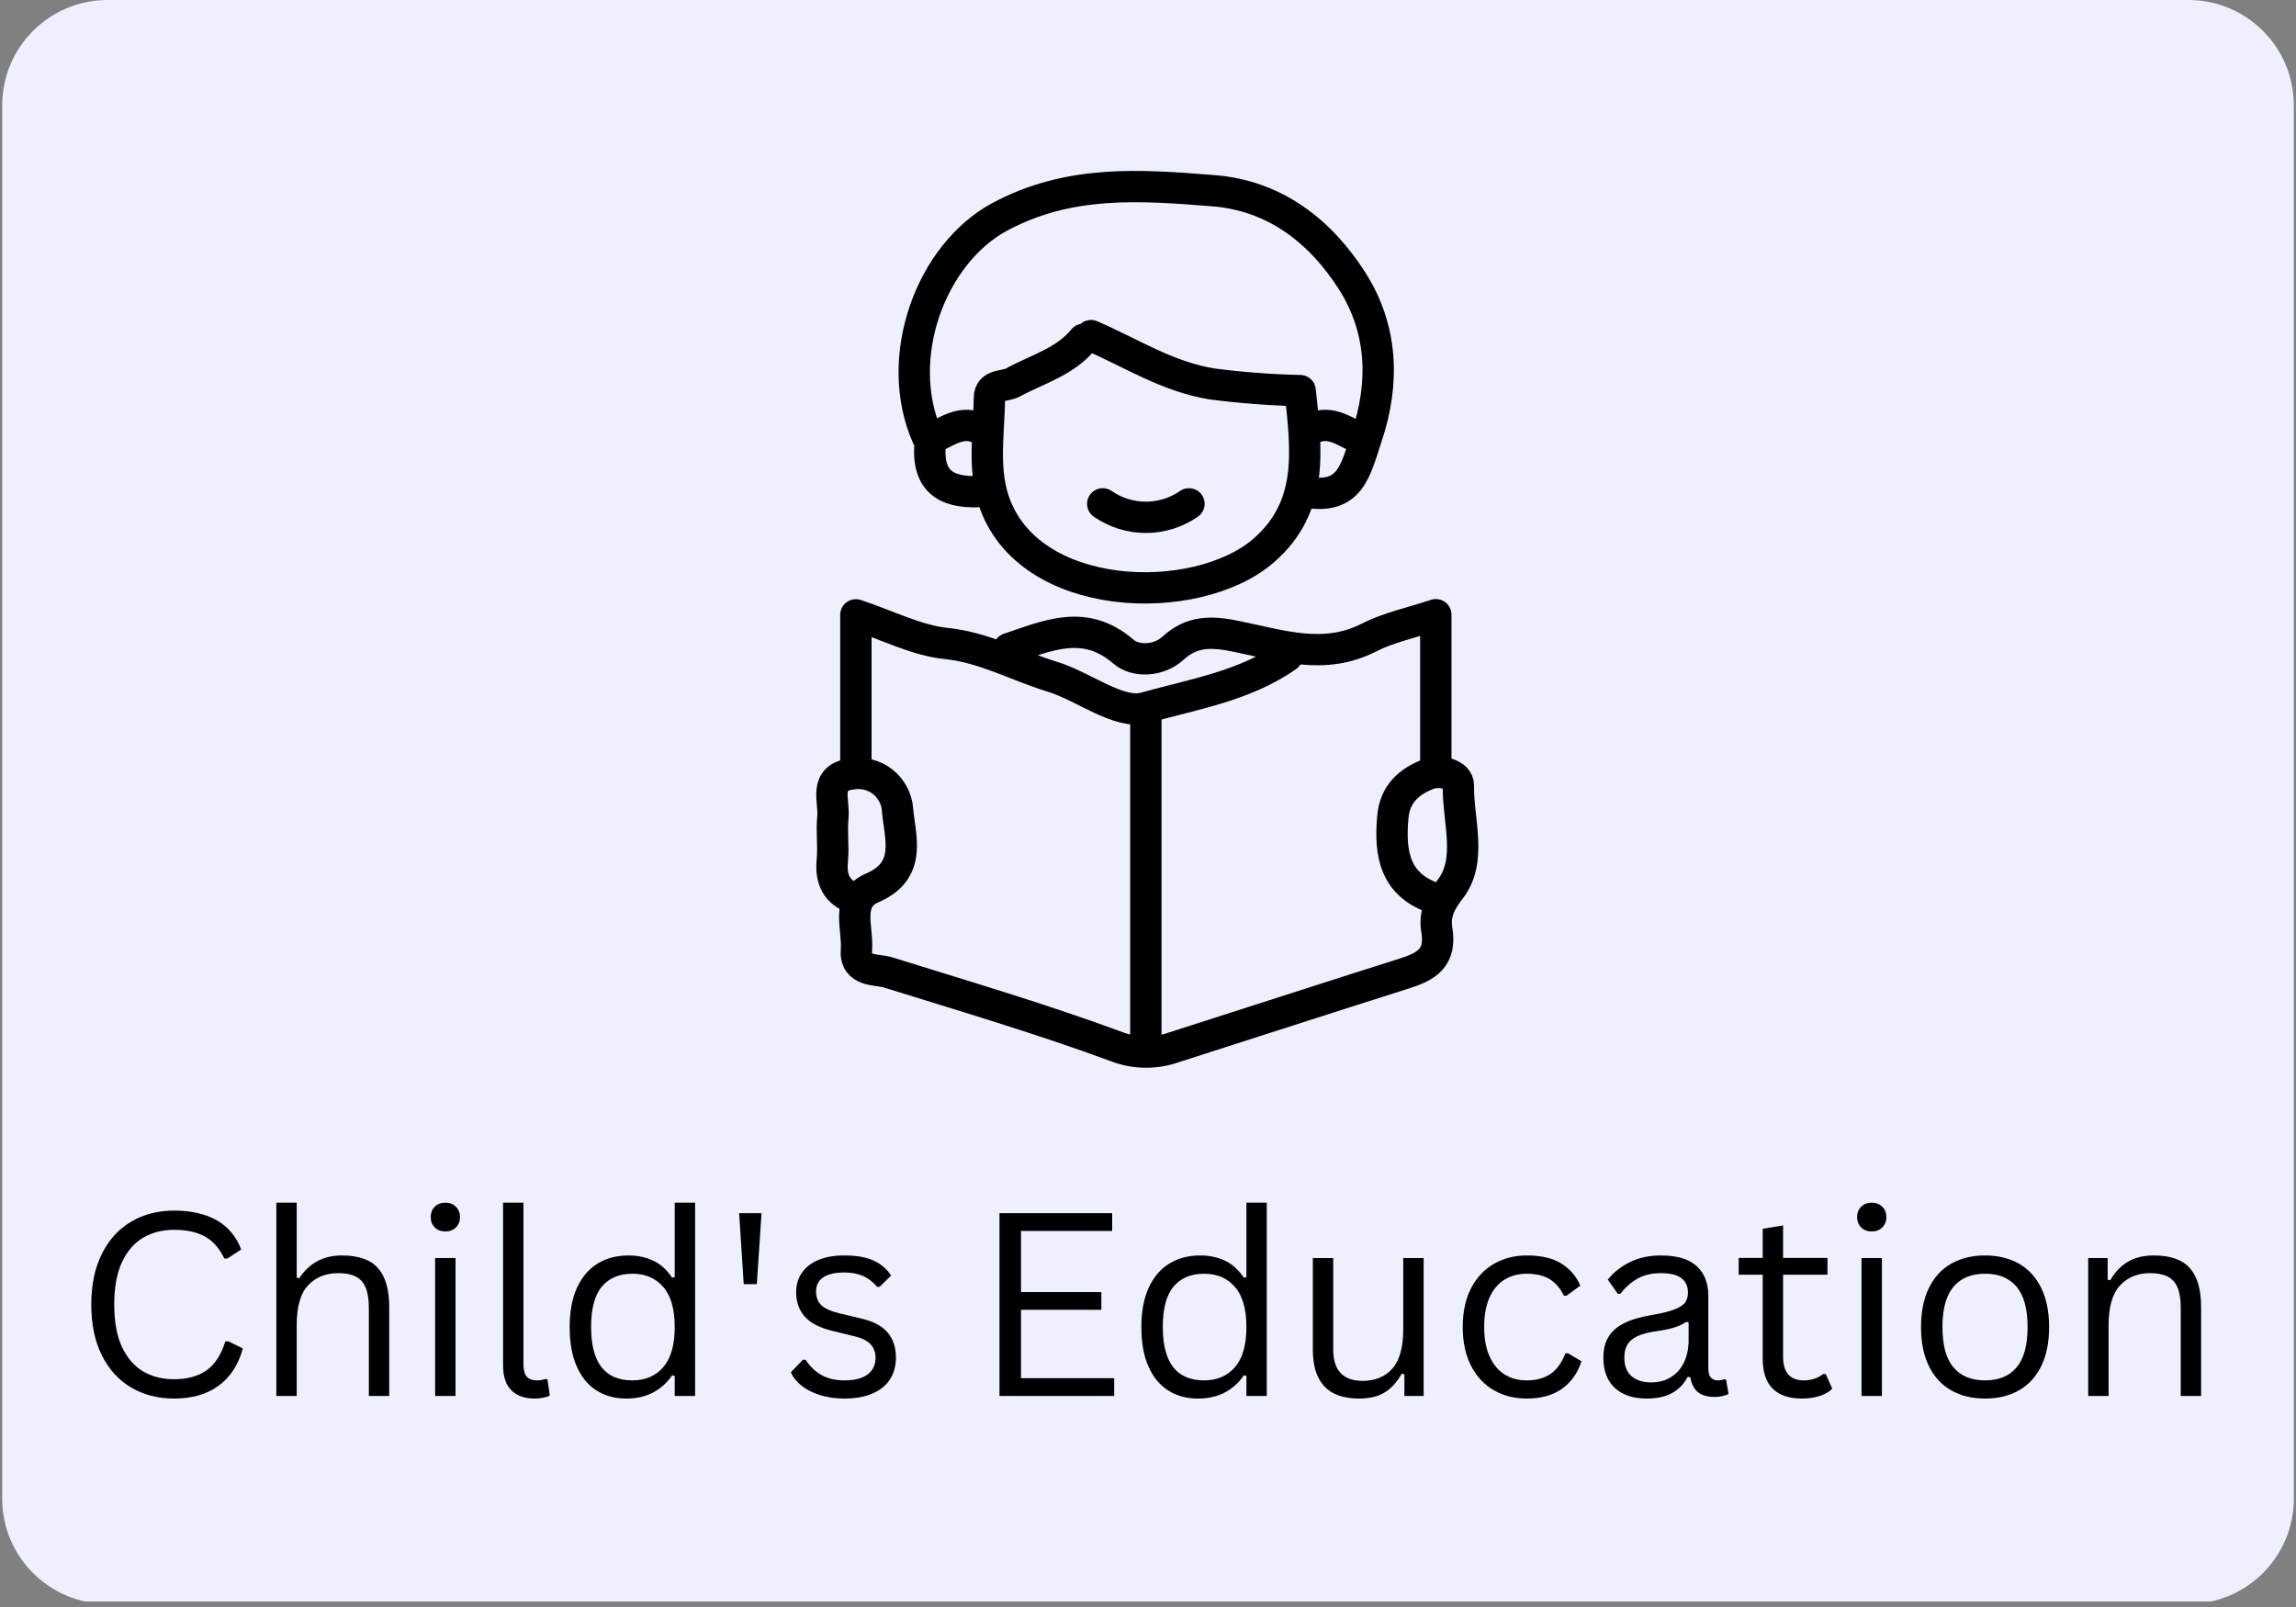
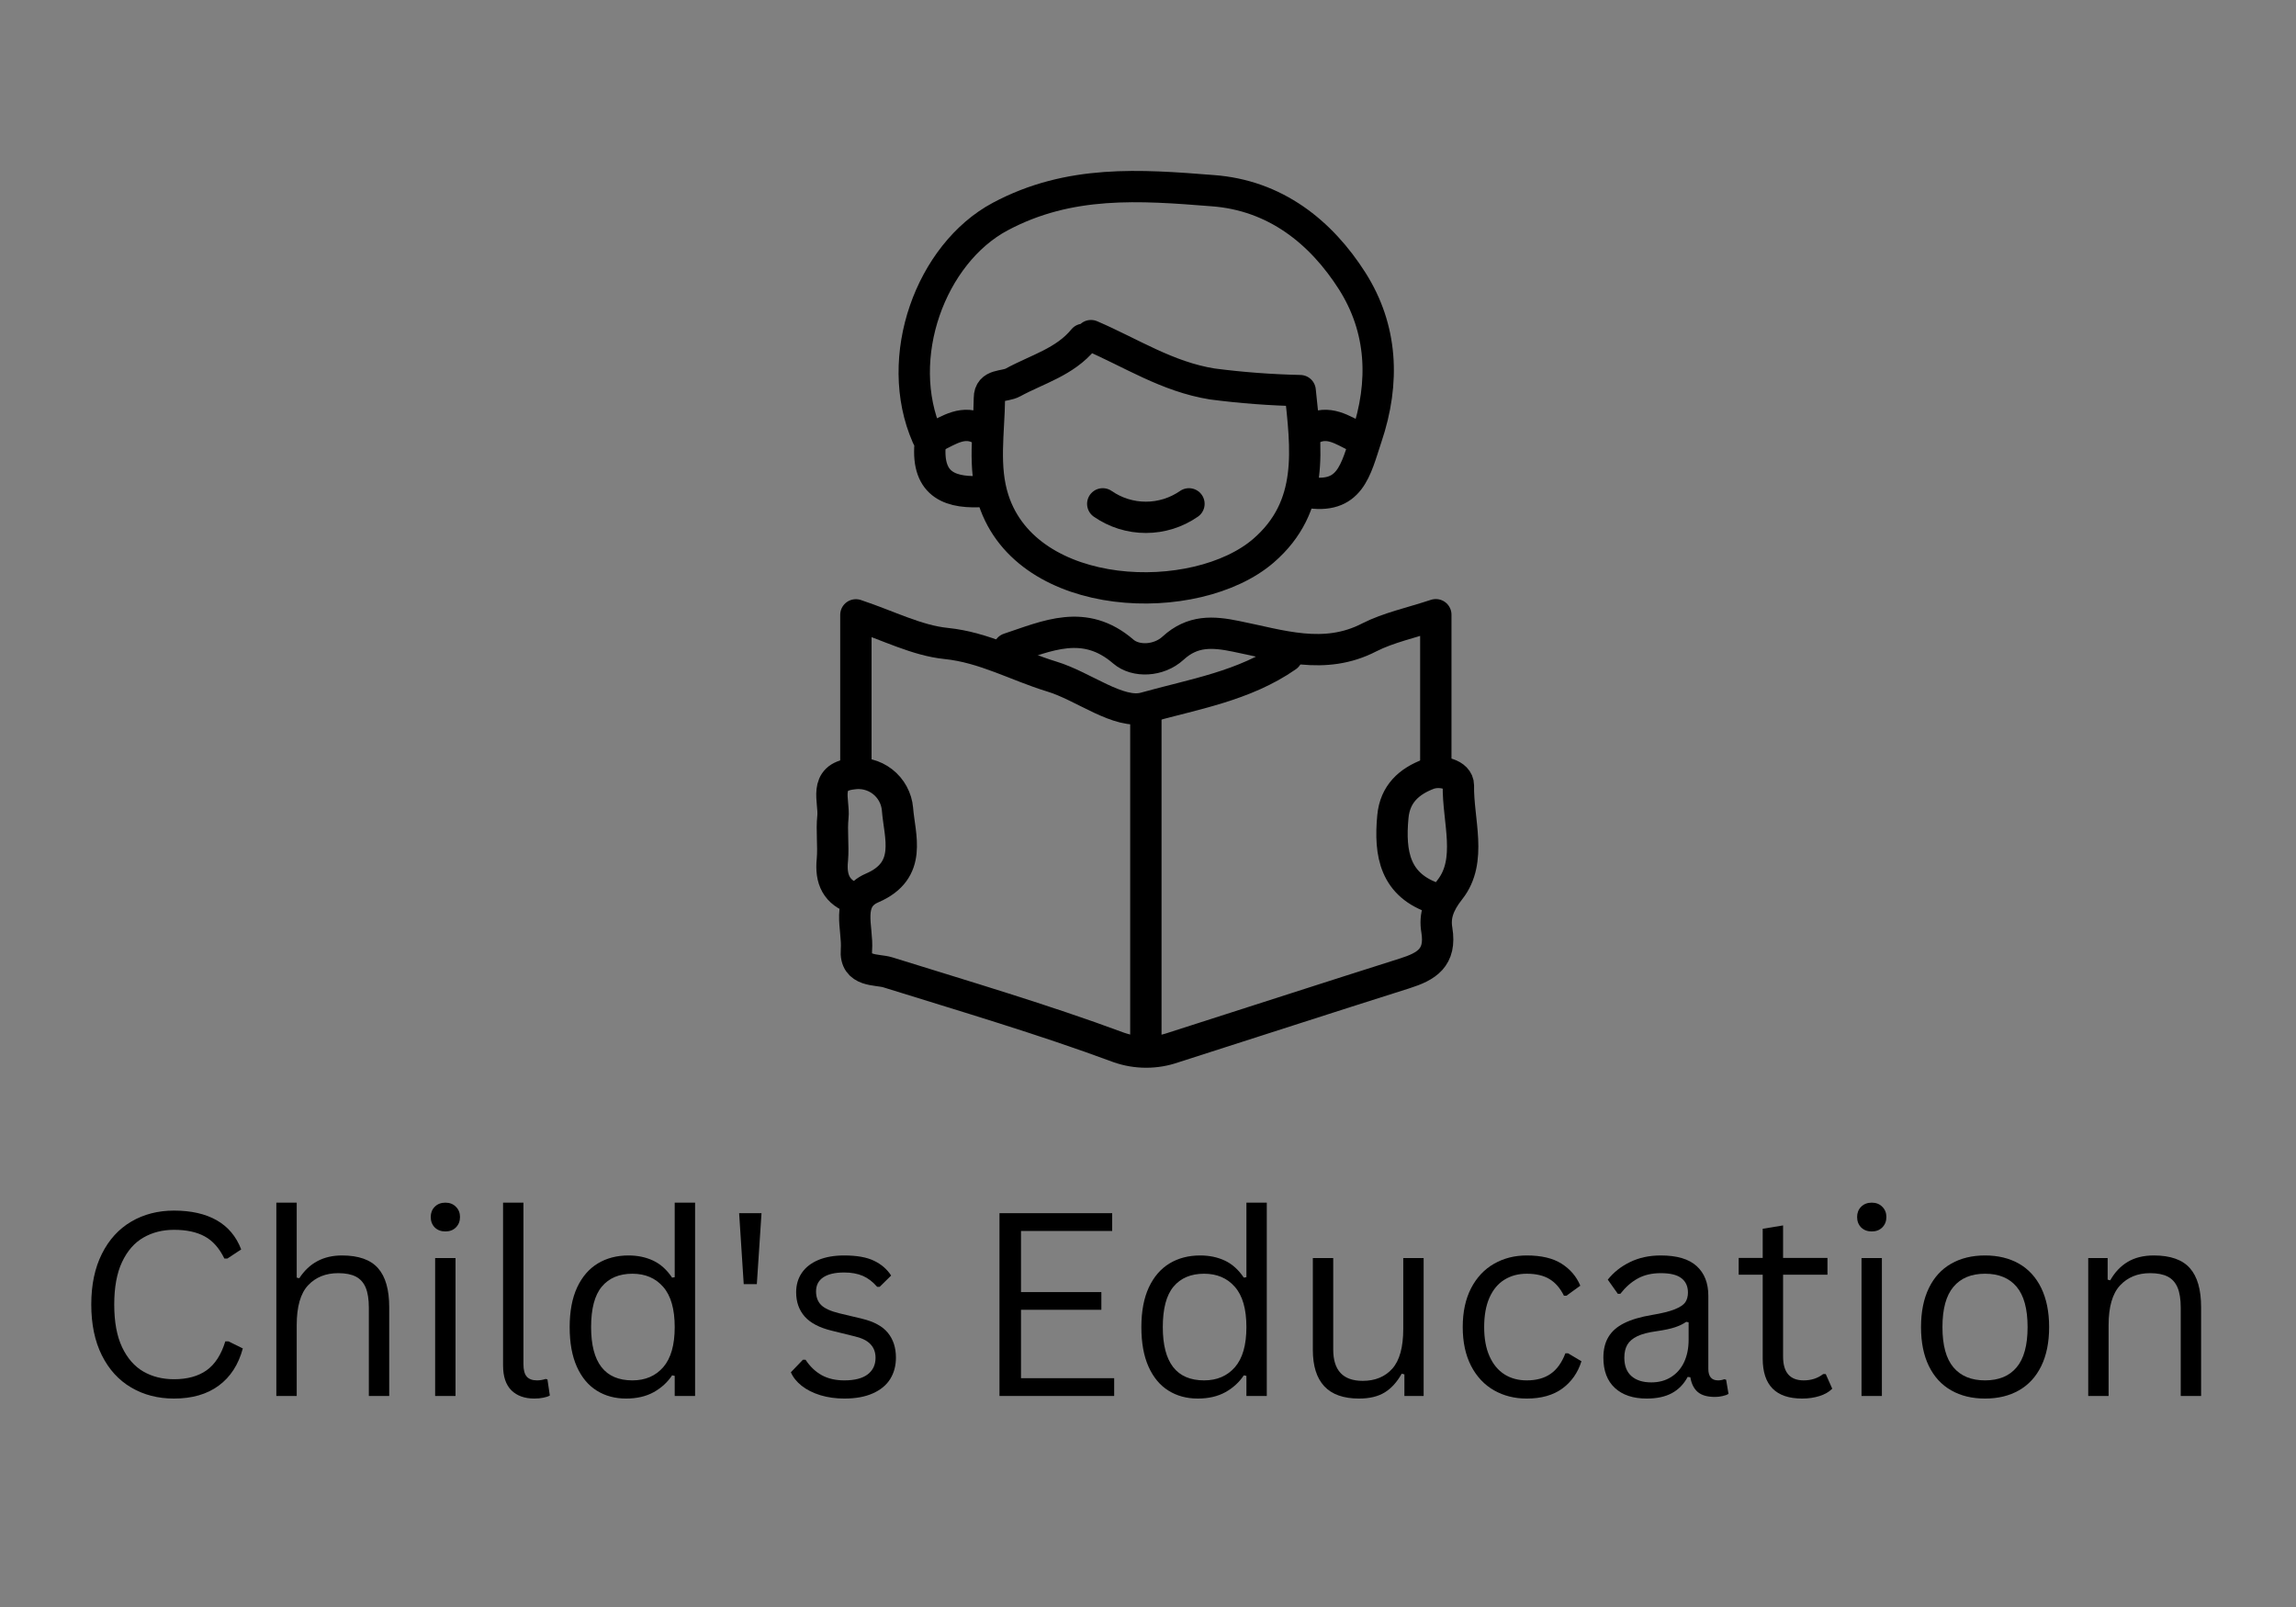
<svg xmlns="http://www.w3.org/2000/svg" width="500" zoomAndPan="magnify" viewBox="0 0 375 262.5" height="350" preserveAspectRatio="xMidYMid meet" version="1.0">
  <rect x="0" y="0" width="375" height="262.5" fill="#808080" stroke="none" />
  <defs>
    <g />
    <clipPath id="9f9e845348">
-       <path d="M 0.355 0 L 374.641 0 L 374.641 262 L 0.355 262 Z M 0.355 0 " clip-rule="nonzero" />
-     </clipPath>
+       </clipPath>
    <clipPath id="6267bcb882">
      <path d="M 17.574 0 L 357.426 0 C 366.934 0 374.645 7.707 374.645 17.219 L 374.645 244.785 C 374.645 254.293 366.934 262 357.426 262 L 17.574 262 C 8.066 262 0.355 254.293 0.355 244.785 L 0.355 17.219 C 0.355 7.707 8.066 0 17.574 0 " clip-rule="nonzero" />
    </clipPath>
  </defs>
  <g clip-path="url(#9f9e845348)">
    <g clip-path="url(#6267bcb882)">
      <path fill="#eff0ff" d="M 0.355 0 L 374.938 0 L 374.938 261.59 L 0.355 261.59 Z M 0.355 0 " fill-opacity="1" fill-rule="nonzero" />
    </g>
  </g>
  <path stroke-linecap="round" transform="matrix(1.28, 0, 0, 1.278, 89.869, 4.341)" fill="none" stroke-linejoin="round" d="M 96.501 59.5 C 102.099 60.5 102.761 56.681 104.15 52.499 C 106.549 45.391 106.149 38.571 102.349 32.551 C 98.351 26.251 92.499 21.549 84.499 20.971 C 75.269 20.24 66.249 19.558 57.41 24.291 C 48.57 29.02 43.671 42.291 48.109 52.401 C 48.289 52.713 48.409 53.046 48.47 53.401 C 48.03 58.69 51.18 59.72 55.469 59.399 " stroke="#000000" stroke-width="4" stroke-opacity="1" stroke-miterlimit="4" />
  <path stroke-linecap="round" transform="matrix(1.28, 0, 0, 1.278, 89.869, 4.341)" fill="none" stroke-linejoin="round" d="M 39.001 111.499 C 36.511 110.72 35.741 108.989 36.001 106.501 C 36.16 104.679 35.879 102.82 36.071 101.001 C 36.279 99.001 34.771 95.941 38.531 95.519 C 38.87 95.464 39.212 95.446 39.554 95.461 C 39.899 95.477 40.234 95.525 40.567 95.611 C 40.903 95.697 41.223 95.816 41.532 95.966 C 41.84 96.119 42.13 96.299 42.402 96.51 C 42.673 96.721 42.917 96.959 43.14 97.219 C 43.363 97.482 43.555 97.763 43.72 98.066 C 43.885 98.369 44.016 98.684 44.117 99.014 C 44.215 99.341 44.279 99.677 44.309 100.019 C 44.569 103.48 46.309 107.849 41.071 110.099 C 37.619 111.591 39.291 115.25 39.071 117.999 C 38.83 120.909 41.709 120.45 43.07 120.881 C 52.929 123.96 62.84 126.88 72.54 130.481 C 73.673 130.878 74.839 131.077 76.041 131.077 C 77.241 131.077 78.407 130.878 79.539 130.481 C 89.38 127.329 99.199 124.131 109.049 121.01 C 111.82 120.129 113.71 119.01 113.13 115.479 C 112.831 113.7 113.319 112.181 114.8 110.301 C 117.721 106.58 115.801 101.481 115.88 96.99 C 115.88 95.55 113.591 94.99 112.059 95.541 C 109.611 96.47 107.791 98.06 107.52 100.989 C 107.08 105.73 107.749 109.799 113.041 111.49 " stroke="#000000" stroke-width="4" stroke-opacity="1" stroke-miterlimit="4" />
  <path stroke-linecap="round" transform="matrix(1.28, 0, 0, 1.278, 89.869, 4.341)" fill="none" stroke-linejoin="round" d="M 76.001 87.999 L 76.001 130.499 " stroke="#000000" stroke-width="4" stroke-opacity="1" stroke-miterlimit="4" />
  <path stroke-linecap="round" transform="matrix(1.28, 0, 0, 1.278, 89.869, 4.341)" fill="none" stroke-linejoin="round" d="M 94.001 80.5 C 88.571 84.3 81.999 85.351 75.879 87.069 C 72.558 87.999 68.059 84.3 63.981 83.071 C 59.501 81.701 55.401 79.35 50.521 78.849 C 46.779 78.47 43.201 76.59 39.001 75.189 L 39.001 95 " stroke="#000000" stroke-width="4" stroke-opacity="1" stroke-miterlimit="4" />
  <path stroke-linecap="round" transform="matrix(1.28, 0, 0, 1.278, 89.869, 4.341)" fill="none" stroke-linejoin="round" d="M 112.999 95 L 112.999 75.171 C 109.8 76.229 107.001 76.81 104.528 78.06 C 98.769 81.059 93.14 79.06 87.53 77.941 C 84.53 77.32 81.96 77.161 79.469 79.451 C 77.65 81.12 74.701 81.249 73.12 79.879 C 68.169 75.599 63.411 77.88 58.521 79.5 " stroke="#000000" stroke-width="4" stroke-opacity="1" stroke-miterlimit="4" />
  <path stroke-linecap="round" transform="matrix(1.28, 0, 0, 1.278, 89.869, 4.341)" fill="none" stroke-linejoin="round" d="M 68.999 39.5 C 74.091 41.689 78.73 44.759 84.469 45.679 C 88.196 46.165 91.935 46.446 95.689 46.529 C 96.449 53.869 97.581 61.31 91.001 66.999 C 82.421 74.401 60.871 73.801 56.561 60.491 C 55.2 56.29 55.99 51.851 56.039 47.489 C 56.039 45.63 57.971 46.079 59.04 45.489 C 62.129 43.799 65.679 42.869 68.041 39.971 " stroke="#000000" stroke-width="4" stroke-opacity="1" stroke-miterlimit="4" />
  <path stroke-linecap="round" transform="matrix(1.28, 0, 0, 1.278, 89.869, 4.341)" fill="none" stroke-linejoin="round" d="M 70.501 61.001 C 70.901 61.279 71.322 61.527 71.759 61.741 C 72.198 61.958 72.65 62.138 73.117 62.285 C 73.584 62.429 74.06 62.539 74.542 62.615 C 75.025 62.689 75.51 62.725 76.001 62.725 C 76.49 62.725 76.975 62.689 77.457 62.615 C 77.94 62.539 78.416 62.429 78.883 62.285 C 79.35 62.138 79.802 61.958 80.241 61.741 C 80.678 61.527 81.099 61.279 81.499 61.001 " stroke="#000000" stroke-width="4" stroke-opacity="1" stroke-miterlimit="4" />
  <path stroke-linecap="round" transform="matrix(1.28, 0, 0, 1.278, 89.869, 4.341)" fill="none" stroke-linejoin="round" d="M 55.002 51.5 C 52.731 50.219 50.899 51.579 49.001 52.499 " stroke="#000000" stroke-width="4" stroke-opacity="1" stroke-miterlimit="4" />
  <path stroke-linecap="round" transform="matrix(1.28, 0, 0, 1.278, 89.869, 4.341)" fill="none" stroke-linejoin="round" d="M 102.999 52.499 C 101.101 51.579 99.269 50.219 97.001 51.5 " stroke="#000000" stroke-width="4" stroke-opacity="1" stroke-miterlimit="4" />
  <g fill="#000000" fill-opacity="1">
    <g transform="translate(11.924, 228.029)">
      <g>
        <path d="M 16.5 0.422 C 13.883 0.422 11.555 -0.176 9.516 -1.375 C 7.473 -2.57 5.875 -4.32 4.719 -6.625 C 3.562 -8.938 2.984 -11.707 2.984 -14.938 C 2.984 -18.156 3.562 -20.914 4.719 -23.219 C 5.875 -25.531 7.473 -27.285 9.516 -28.484 C 11.555 -29.68 13.883 -30.281 16.5 -30.281 C 19.289 -30.281 21.613 -29.754 23.469 -28.703 C 25.32 -27.648 26.656 -26.062 27.469 -23.938 L 25.219 -22.453 L 24.719 -22.453 C 23.895 -24.148 22.828 -25.352 21.516 -26.062 C 20.211 -26.781 18.539 -27.141 16.5 -27.141 C 14.625 -27.141 12.957 -26.719 11.5 -25.875 C 10.039 -25.039 8.879 -23.711 8.016 -21.891 C 7.16 -20.078 6.734 -17.758 6.734 -14.938 C 6.734 -12.102 7.16 -9.781 8.016 -7.969 C 8.879 -6.156 10.039 -4.828 11.5 -3.984 C 12.957 -3.148 14.625 -2.734 16.5 -2.734 C 18.664 -2.734 20.438 -3.219 21.812 -4.188 C 23.188 -5.164 24.207 -6.742 24.875 -8.922 L 25.391 -8.922 L 27.734 -7.766 C 27.023 -5.117 25.711 -3.094 23.797 -1.688 C 21.891 -0.281 19.457 0.422 16.5 0.422 Z M 16.5 0.422 " />
      </g>
    </g>
  </g>
  <g fill="#000000" fill-opacity="1">
    <g transform="translate(41.211, 228.029)">
      <g>
        <path d="M 3.922 0 L 3.922 -31.578 L 7.25 -31.578 L 7.25 -19.328 L 7.672 -19.234 C 9.285 -21.711 11.609 -22.953 14.641 -22.953 C 17.348 -22.953 19.312 -22.258 20.531 -20.875 C 21.75 -19.5 22.359 -17.375 22.359 -14.5 L 22.359 0 L 19.031 0 L 19.031 -14.422 C 19.031 -15.785 18.859 -16.879 18.516 -17.703 C 18.172 -18.523 17.633 -19.125 16.906 -19.5 C 16.176 -19.875 15.219 -20.062 14.031 -20.062 C 11.988 -20.062 10.348 -19.398 9.109 -18.078 C 7.867 -16.754 7.25 -14.582 7.25 -11.562 L 7.25 0 Z M 3.922 0 " />
      </g>
    </g>
  </g>
  <g fill="#000000" fill-opacity="1">
    <g transform="translate(67.148, 228.029)">
      <g>
        <path d="M 5.594 -26.875 C 4.883 -26.875 4.305 -27.094 3.859 -27.531 C 3.422 -27.977 3.203 -28.547 3.203 -29.234 C 3.203 -29.91 3.422 -30.469 3.859 -30.906 C 4.305 -31.352 4.883 -31.578 5.594 -31.578 C 6.301 -31.578 6.875 -31.352 7.312 -30.906 C 7.758 -30.469 7.984 -29.91 7.984 -29.234 C 7.984 -28.547 7.758 -27.977 7.312 -27.531 C 6.875 -27.094 6.301 -26.875 5.594 -26.875 Z M 3.922 0 L 3.922 -22.531 L 7.25 -22.531 L 7.25 0 Z M 3.922 0 " />
      </g>
    </g>
  </g>
  <g fill="#000000" fill-opacity="1">
    <g transform="translate(78.32, 228.029)">
      <g>
        <path d="M 8.969 0.422 C 7.375 0.422 6.117 -0.023 5.203 -0.922 C 4.297 -1.828 3.844 -3.18 3.844 -4.984 L 3.844 -31.578 L 7.172 -31.578 L 7.172 -5.203 C 7.172 -4.266 7.348 -3.586 7.703 -3.172 C 8.066 -2.754 8.629 -2.547 9.391 -2.547 C 9.859 -2.547 10.328 -2.625 10.797 -2.781 L 11.094 -2.703 L 11.484 -0.078 C 11.234 0.078 10.879 0.195 10.422 0.281 C 9.973 0.375 9.488 0.422 8.969 0.422 Z M 8.969 0.422 " />
      </g>
    </g>
  </g>
  <g fill="#000000" fill-opacity="1">
    <g transform="translate(90.574, 228.029)">
      <g>
        <path d="M 11.688 0.422 C 9.875 0.422 8.273 -0.008 6.891 -0.875 C 5.504 -1.738 4.422 -3.039 3.641 -4.781 C 2.859 -6.52 2.469 -8.676 2.469 -11.25 C 2.469 -13.82 2.875 -15.984 3.688 -17.734 C 4.508 -19.484 5.641 -20.789 7.078 -21.656 C 8.516 -22.52 10.18 -22.953 12.078 -22.953 C 13.566 -22.953 14.91 -22.672 16.109 -22.109 C 17.305 -21.547 18.336 -20.617 19.203 -19.328 L 19.625 -19.406 L 19.625 -31.578 L 22.953 -31.578 L 22.953 0 L 19.625 0 L 19.625 -3.281 L 19.203 -3.375 C 18.461 -2.25 17.461 -1.332 16.203 -0.625 C 14.941 0.07 13.438 0.422 11.688 0.422 Z M 12.719 -2.547 C 14.82 -2.547 16.5 -3.266 17.75 -4.703 C 19 -6.141 19.625 -8.32 19.625 -11.25 C 19.625 -14.195 19 -16.383 17.75 -17.812 C 16.5 -19.25 14.82 -19.969 12.719 -19.969 C 10.562 -19.969 8.895 -19.266 7.719 -17.859 C 6.551 -16.461 5.969 -14.258 5.969 -11.25 C 5.969 -5.445 8.219 -2.547 12.719 -2.547 Z M 12.719 -2.547 " />
      </g>
    </g>
  </g>
  <g fill="#000000" fill-opacity="1">
    <g transform="translate(117.471, 228.029)">
      <g>
        <path d="M 6.141 -18.266 L 4 -18.266 L 3.25 -29.859 L 6.906 -29.859 Z M 6.141 -18.266 " />
      </g>
    </g>
  </g>
  <g fill="#000000" fill-opacity="1">
    <g transform="translate(127.642, 228.029)">
      <g>
        <path d="M 10.266 0.422 C 8.859 0.422 7.551 0.238 6.344 -0.125 C 5.133 -0.5 4.113 -1.016 3.281 -1.672 C 2.457 -2.328 1.875 -3.062 1.531 -3.875 L 3.5 -5.922 L 3.922 -5.922 C 4.66 -4.805 5.547 -3.961 6.578 -3.391 C 7.609 -2.828 8.836 -2.547 10.266 -2.547 C 11.93 -2.547 13.195 -2.867 14.062 -3.516 C 14.926 -4.172 15.359 -5.078 15.359 -6.234 C 15.359 -7.117 15.094 -7.848 14.562 -8.422 C 14.039 -9.004 13.195 -9.438 12.031 -9.719 L 8.234 -10.656 C 6.203 -11.145 4.719 -11.922 3.781 -12.984 C 2.852 -14.047 2.391 -15.363 2.391 -16.938 C 2.391 -18.156 2.703 -19.219 3.328 -20.125 C 3.953 -21.031 4.852 -21.727 6.031 -22.219 C 7.207 -22.707 8.609 -22.953 10.234 -22.953 C 12.305 -22.953 13.938 -22.66 15.125 -22.078 C 16.312 -21.504 17.238 -20.703 17.906 -19.672 L 16.031 -17.828 L 15.625 -17.828 C 14.906 -18.66 14.117 -19.258 13.266 -19.625 C 12.41 -19.988 11.398 -20.172 10.234 -20.172 C 8.742 -20.172 7.602 -19.906 6.812 -19.375 C 6.031 -18.844 5.641 -18.078 5.641 -17.078 C 5.641 -16.16 5.914 -15.422 6.469 -14.859 C 7.031 -14.305 8.004 -13.859 9.391 -13.516 L 13.125 -12.625 C 15.094 -12.156 16.508 -11.383 17.375 -10.312 C 18.25 -9.238 18.688 -7.891 18.688 -6.266 C 18.688 -4.941 18.375 -3.773 17.75 -2.766 C 17.125 -1.766 16.176 -0.984 14.906 -0.422 C 13.645 0.141 12.098 0.422 10.266 0.422 Z M 10.266 0.422 " />
      </g>
    </g>
  </g>
  <g fill="#000000" fill-opacity="1">
    <g transform="translate(148.473, 228.029)">
      <g />
    </g>
  </g>
  <g fill="#000000" fill-opacity="1">
    <g transform="translate(158.726, 228.029)">
      <g>
        <path d="M 8.031 -14.078 L 8.031 -2.906 L 23.25 -2.906 L 23.25 0 L 4.516 0 L 4.516 -29.859 L 22.922 -29.859 L 22.922 -26.953 L 8.031 -26.953 L 8.031 -16.969 L 21.156 -16.969 L 21.156 -14.078 Z M 8.031 -14.078 " />
      </g>
    </g>
  </g>
  <g fill="#000000" fill-opacity="1">
    <g transform="translate(183.948, 228.029)">
      <g>
        <path d="M 11.688 0.422 C 9.875 0.422 8.273 -0.008 6.891 -0.875 C 5.504 -1.738 4.422 -3.039 3.641 -4.781 C 2.859 -6.52 2.469 -8.676 2.469 -11.25 C 2.469 -13.82 2.875 -15.984 3.688 -17.734 C 4.508 -19.484 5.641 -20.789 7.078 -21.656 C 8.516 -22.52 10.18 -22.953 12.078 -22.953 C 13.566 -22.953 14.91 -22.672 16.109 -22.109 C 17.305 -21.547 18.336 -20.617 19.203 -19.328 L 19.625 -19.406 L 19.625 -31.578 L 22.953 -31.578 L 22.953 0 L 19.625 0 L 19.625 -3.281 L 19.203 -3.375 C 18.461 -2.25 17.461 -1.332 16.203 -0.625 C 14.941 0.07 13.438 0.422 11.688 0.422 Z M 12.719 -2.547 C 14.82 -2.547 16.5 -3.266 17.75 -4.703 C 19 -6.141 19.625 -8.32 19.625 -11.25 C 19.625 -14.195 19 -16.383 17.75 -17.812 C 16.5 -19.25 14.82 -19.969 12.719 -19.969 C 10.562 -19.969 8.895 -19.266 7.719 -17.859 C 6.551 -16.461 5.969 -14.258 5.969 -11.25 C 5.969 -5.445 8.219 -2.547 12.719 -2.547 Z M 12.719 -2.547 " />
      </g>
    </g>
  </g>
  <g fill="#000000" fill-opacity="1">
    <g transform="translate(210.846, 228.029)">
      <g>
        <path d="M 11.125 0.422 C 8.582 0.422 6.688 -0.25 5.438 -1.594 C 4.195 -2.938 3.578 -4.91 3.578 -7.516 L 3.578 -22.531 L 6.906 -22.531 L 6.906 -7.594 C 6.906 -4.176 8.508 -2.469 11.719 -2.469 C 13.758 -2.469 15.375 -3.133 16.562 -4.469 C 17.75 -5.801 18.344 -7.969 18.344 -10.969 L 18.344 -22.531 L 21.672 -22.531 L 21.672 0 L 18.531 0 L 18.531 -3.531 L 18.094 -3.641 C 17.32 -2.266 16.395 -1.242 15.312 -0.578 C 14.227 0.086 12.832 0.422 11.125 0.422 Z M 11.125 0.422 " />
      </g>
    </g>
  </g>
  <g fill="#000000" fill-opacity="1">
    <g transform="translate(236.436, 228.029)">
      <g>
        <path d="M 12.922 0.422 C 10.941 0.422 9.16 -0.023 7.578 -0.922 C 5.992 -1.828 4.742 -3.16 3.828 -4.922 C 2.922 -6.691 2.469 -8.801 2.469 -11.25 C 2.469 -13.719 2.922 -15.832 3.828 -17.594 C 4.742 -19.352 5.992 -20.688 7.578 -21.594 C 9.16 -22.5 10.941 -22.953 12.922 -22.953 C 15.305 -22.953 17.203 -22.504 18.609 -21.609 C 20.023 -20.711 21.047 -19.516 21.672 -18.016 L 19.406 -16.375 L 19 -16.375 C 18.383 -17.613 17.598 -18.52 16.641 -19.094 C 15.68 -19.676 14.441 -19.969 12.922 -19.969 C 11.535 -19.969 10.316 -19.641 9.266 -18.984 C 8.223 -18.336 7.41 -17.359 6.828 -16.047 C 6.254 -14.742 5.969 -13.145 5.969 -11.25 C 5.969 -9.375 6.258 -7.785 6.844 -6.484 C 7.426 -5.18 8.238 -4.195 9.281 -3.531 C 10.32 -2.875 11.535 -2.547 12.922 -2.547 C 14.492 -2.547 15.789 -2.898 16.812 -3.609 C 17.844 -4.316 18.648 -5.438 19.234 -6.969 L 19.672 -6.969 L 21.859 -5.672 C 21.266 -3.785 20.219 -2.297 18.719 -1.203 C 17.219 -0.117 15.285 0.422 12.922 0.422 Z M 12.922 0.422 " />
      </g>
    </g>
  </g>
  <g fill="#000000" fill-opacity="1">
    <g transform="translate(259.657, 228.029)">
      <g>
        <path d="M 9.297 0.422 C 7.078 0.422 5.344 -0.156 4.094 -1.312 C 2.844 -2.469 2.219 -4.117 2.219 -6.266 C 2.219 -7.598 2.492 -8.723 3.047 -9.641 C 3.598 -10.566 4.453 -11.316 5.609 -11.891 C 6.773 -12.473 8.289 -12.922 10.156 -13.234 C 11.781 -13.504 13.02 -13.812 13.875 -14.156 C 14.727 -14.5 15.301 -14.879 15.594 -15.297 C 15.883 -15.723 16.031 -16.254 16.031 -16.891 C 16.031 -17.91 15.676 -18.691 14.969 -19.234 C 14.27 -19.785 13.145 -20.062 11.594 -20.062 C 10.145 -20.062 8.898 -19.773 7.859 -19.203 C 6.816 -18.641 5.859 -17.801 4.984 -16.688 L 4.578 -16.688 L 2.938 -19 C 3.895 -20.207 5.109 -21.164 6.578 -21.875 C 8.047 -22.594 9.719 -22.953 11.594 -22.953 C 14.25 -22.953 16.207 -22.367 17.469 -21.203 C 18.727 -20.047 19.359 -18.438 19.359 -16.375 L 19.359 -4.438 C 19.359 -3.176 19.891 -2.547 20.953 -2.547 C 21.305 -2.547 21.645 -2.609 21.969 -2.734 L 22.266 -2.656 L 22.656 -0.344 C 22.406 -0.188 22.078 -0.066 21.672 0.016 C 21.273 0.109 20.863 0.156 20.438 0.156 C 19.195 0.156 18.258 -0.113 17.625 -0.656 C 17 -1.195 16.598 -2 16.422 -3.062 L 15.984 -3.109 C 15.348 -1.922 14.484 -1.035 13.391 -0.453 C 12.305 0.129 10.941 0.422 9.297 0.422 Z M 10.031 -2.219 C 11.281 -2.219 12.363 -2.508 13.281 -3.094 C 14.207 -3.676 14.914 -4.488 15.406 -5.531 C 15.895 -6.582 16.141 -7.797 16.141 -9.172 L 16.141 -12.031 L 15.75 -12.109 C 15.238 -11.754 14.625 -11.457 13.906 -11.219 C 13.188 -10.977 12.18 -10.766 10.891 -10.578 C 9.578 -10.398 8.535 -10.129 7.766 -9.766 C 7.004 -9.398 6.457 -8.93 6.125 -8.359 C 5.801 -7.797 5.641 -7.098 5.641 -6.266 C 5.641 -4.941 6.023 -3.938 6.797 -3.25 C 7.578 -2.562 8.656 -2.219 10.031 -2.219 Z M 10.031 -2.219 " />
      </g>
    </g>
  </g>
  <g fill="#000000" fill-opacity="1">
    <g transform="translate(282.96, 228.029)">
      <g>
        <path d="M 15.234 -3.578 L 16.297 -1.188 C 15.766 -0.656 15.066 -0.254 14.203 0.016 C 13.336 0.285 12.398 0.422 11.391 0.422 C 7.086 0.422 4.938 -1.754 4.938 -6.109 L 4.938 -19.812 L 1.016 -19.812 L 1.016 -22.547 L 4.938 -22.547 L 4.938 -27.312 L 8.266 -27.859 L 8.266 -22.547 L 15.516 -22.547 L 15.516 -19.812 L 8.266 -19.812 L 8.266 -6.438 C 8.266 -3.844 9.391 -2.547 11.641 -2.547 C 12.867 -2.547 13.926 -2.891 14.812 -3.578 Z M 15.234 -3.578 " />
      </g>
    </g>
  </g>
  <g fill="#000000" fill-opacity="1">
    <g transform="translate(300.115, 228.029)">
      <g>
        <path d="M 5.594 -26.875 C 4.883 -26.875 4.305 -27.094 3.859 -27.531 C 3.422 -27.977 3.203 -28.547 3.203 -29.234 C 3.203 -29.91 3.422 -30.469 3.859 -30.906 C 4.305 -31.352 4.883 -31.578 5.594 -31.578 C 6.301 -31.578 6.875 -31.352 7.312 -30.906 C 7.758 -30.469 7.984 -29.91 7.984 -29.234 C 7.984 -28.547 7.758 -27.977 7.312 -27.531 C 6.875 -27.094 6.301 -26.875 5.594 -26.875 Z M 3.922 0 L 3.922 -22.531 L 7.25 -22.531 L 7.25 0 Z M 3.922 0 " />
      </g>
    </g>
  </g>
  <g fill="#000000" fill-opacity="1">
    <g transform="translate(311.287, 228.029)">
      <g>
        <path d="M 12.922 0.422 C 10.805 0.422 8.961 -0.023 7.391 -0.922 C 5.816 -1.816 4.602 -3.141 3.75 -4.891 C 2.895 -6.641 2.469 -8.758 2.469 -11.25 C 2.469 -13.738 2.895 -15.863 3.75 -17.625 C 4.602 -19.383 5.816 -20.711 7.391 -21.609 C 8.961 -22.504 10.805 -22.953 12.922 -22.953 C 15.047 -22.953 16.895 -22.504 18.469 -21.609 C 20.039 -20.711 21.254 -19.383 22.109 -17.625 C 22.961 -15.863 23.391 -13.738 23.391 -11.25 C 23.391 -8.758 22.961 -6.641 22.109 -4.891 C 21.254 -3.141 20.039 -1.816 18.469 -0.922 C 16.895 -0.023 15.047 0.422 12.922 0.422 Z M 12.922 -2.547 C 15.172 -2.547 16.891 -3.254 18.078 -4.672 C 19.273 -6.086 19.875 -8.281 19.875 -11.25 C 19.875 -14.227 19.273 -16.426 18.078 -17.844 C 16.891 -19.258 15.172 -19.969 12.922 -19.969 C 10.68 -19.969 8.961 -19.254 7.766 -17.828 C 6.566 -16.41 5.969 -14.219 5.969 -11.25 C 5.969 -8.281 6.566 -6.086 7.766 -4.672 C 8.961 -3.254 10.68 -2.547 12.922 -2.547 Z M 12.922 -2.547 " />
      </g>
    </g>
  </g>
  <g fill="#000000" fill-opacity="1">
    <g transform="translate(337.142, 228.029)">
      <g>
        <path d="M 3.922 0 L 3.922 -22.531 L 7.094 -22.531 L 7.094 -19 L 7.516 -18.891 C 8.266 -20.211 9.219 -21.219 10.375 -21.906 C 11.539 -22.602 12.961 -22.953 14.641 -22.953 C 17.348 -22.953 19.312 -22.258 20.531 -20.875 C 21.75 -19.5 22.359 -17.375 22.359 -14.5 L 22.359 0 L 19.031 0 L 19.031 -14.422 C 19.031 -15.785 18.859 -16.879 18.516 -17.703 C 18.172 -18.523 17.633 -19.125 16.906 -19.5 C 16.176 -19.875 15.219 -20.062 14.031 -20.062 C 12 -20.062 10.359 -19.391 9.109 -18.047 C 7.867 -16.703 7.25 -14.539 7.25 -11.562 L 7.25 0 Z M 3.922 0 " />
      </g>
    </g>
  </g>
</svg>